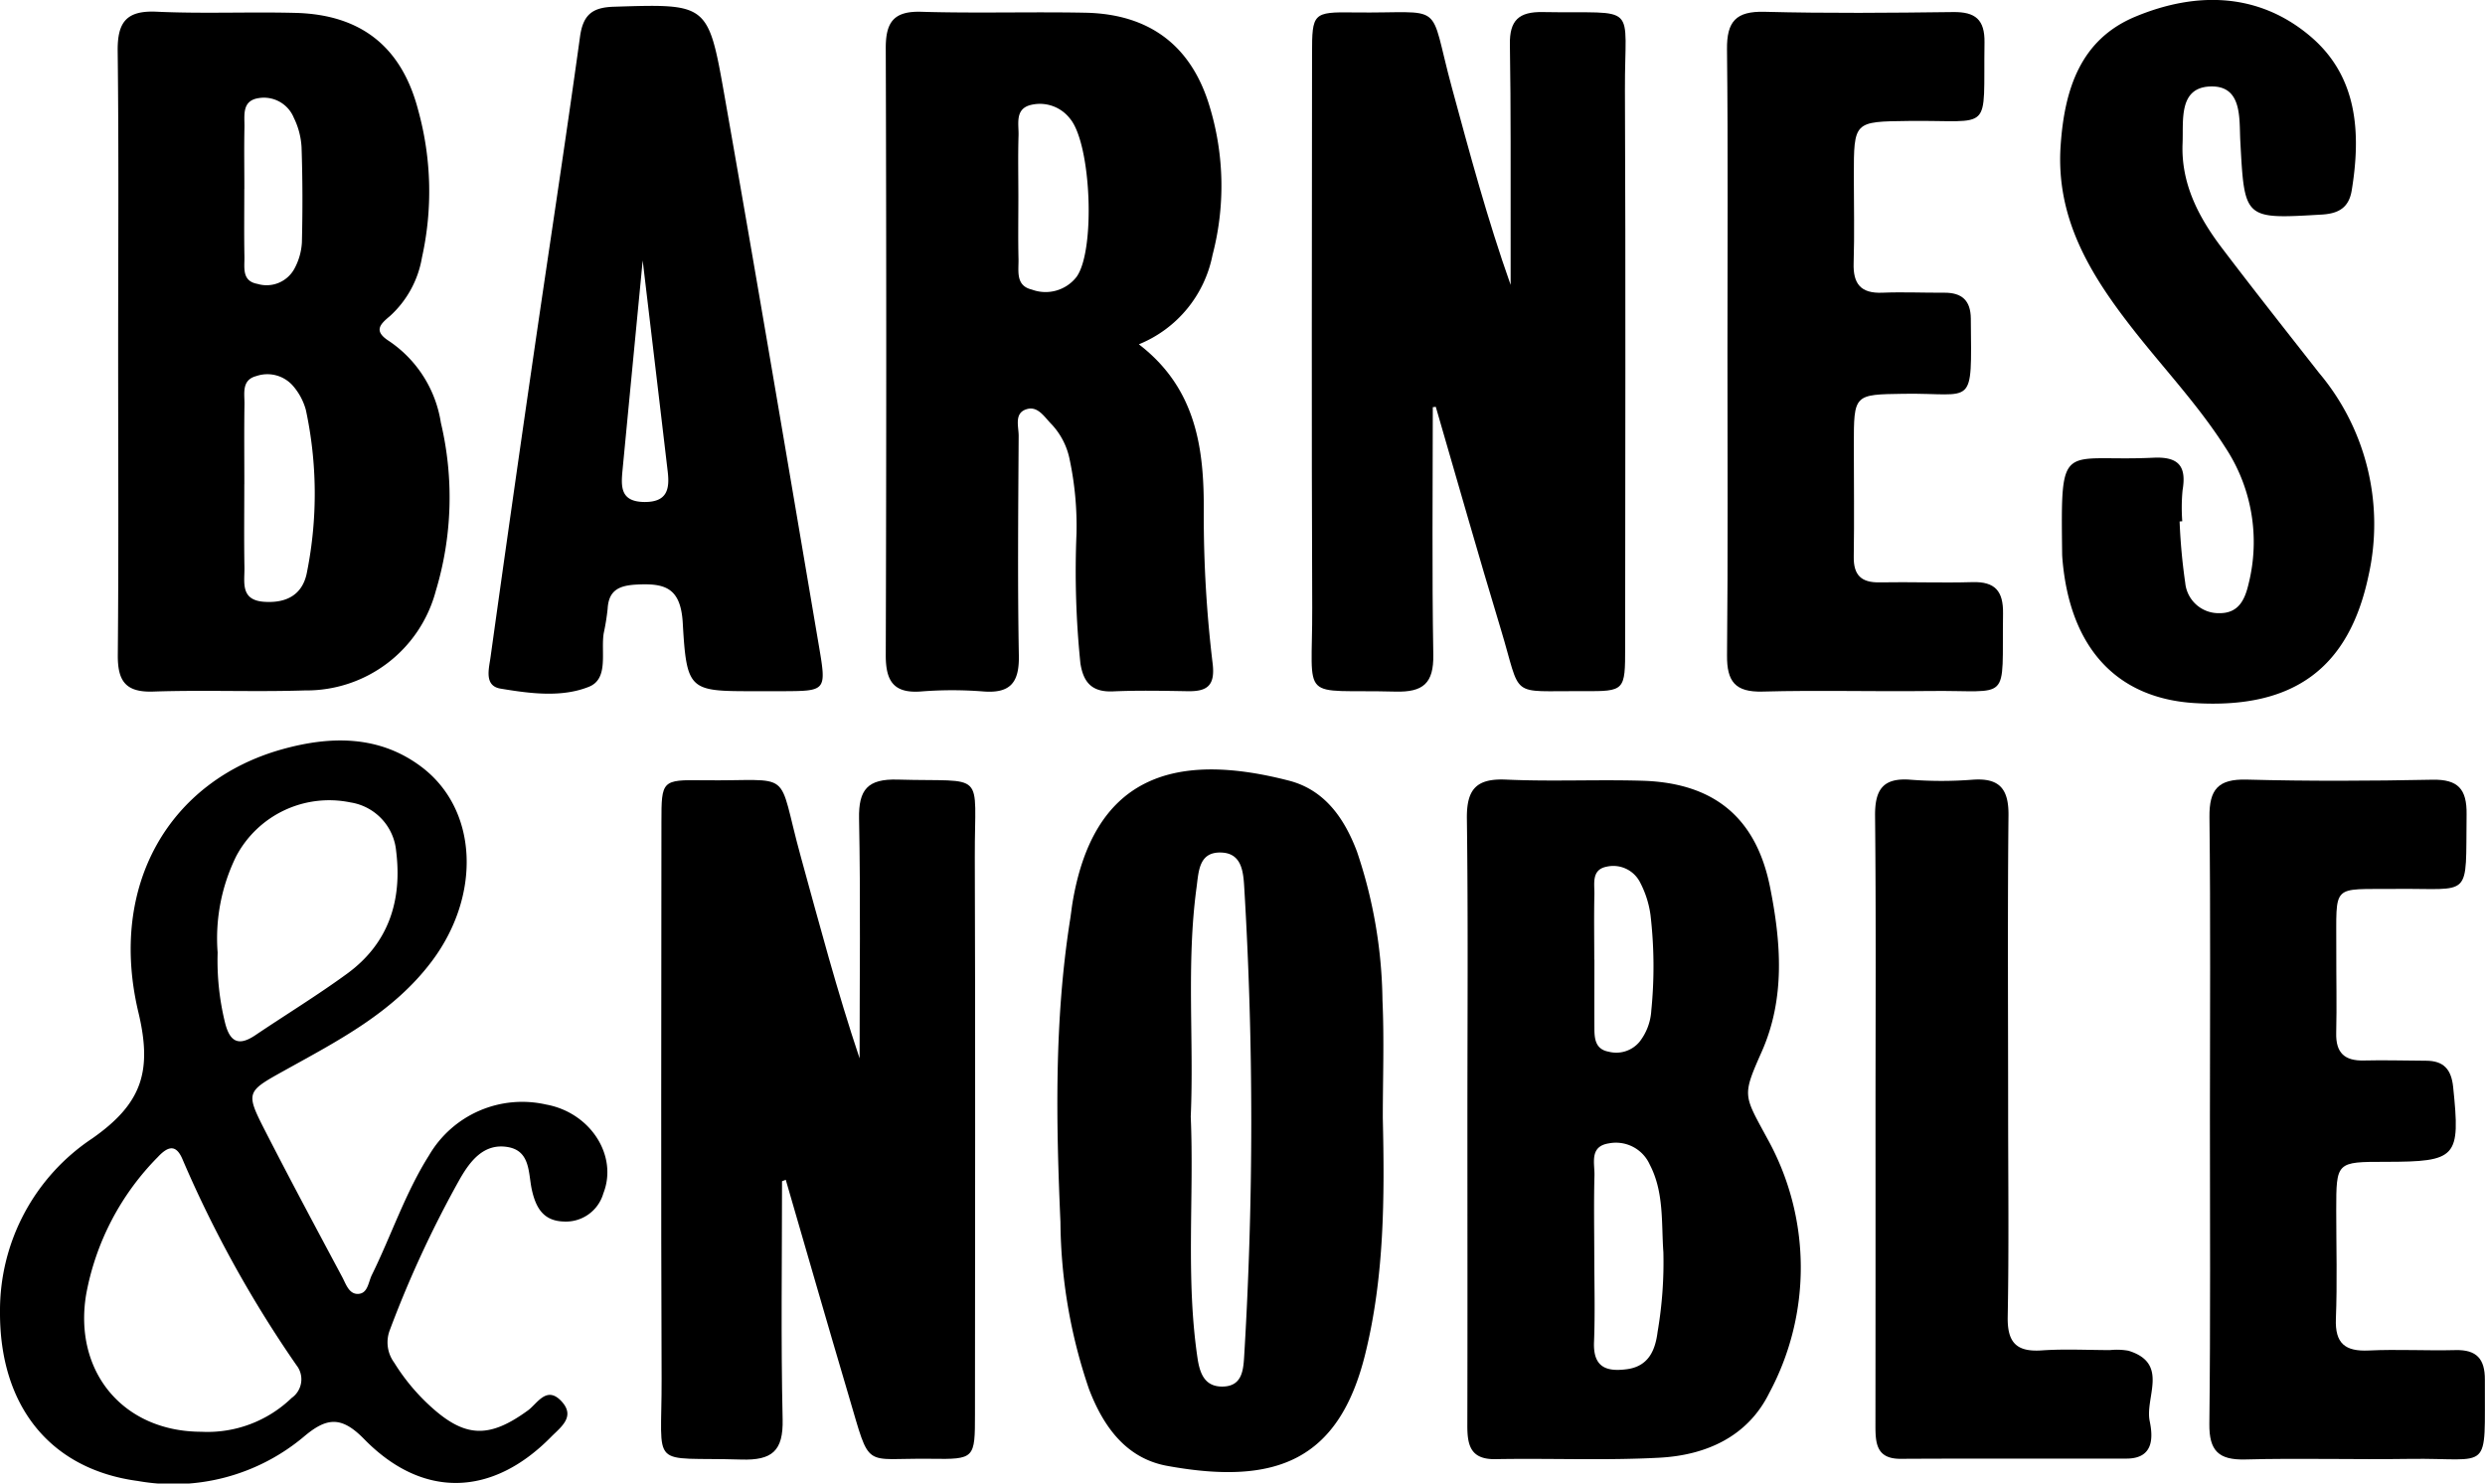
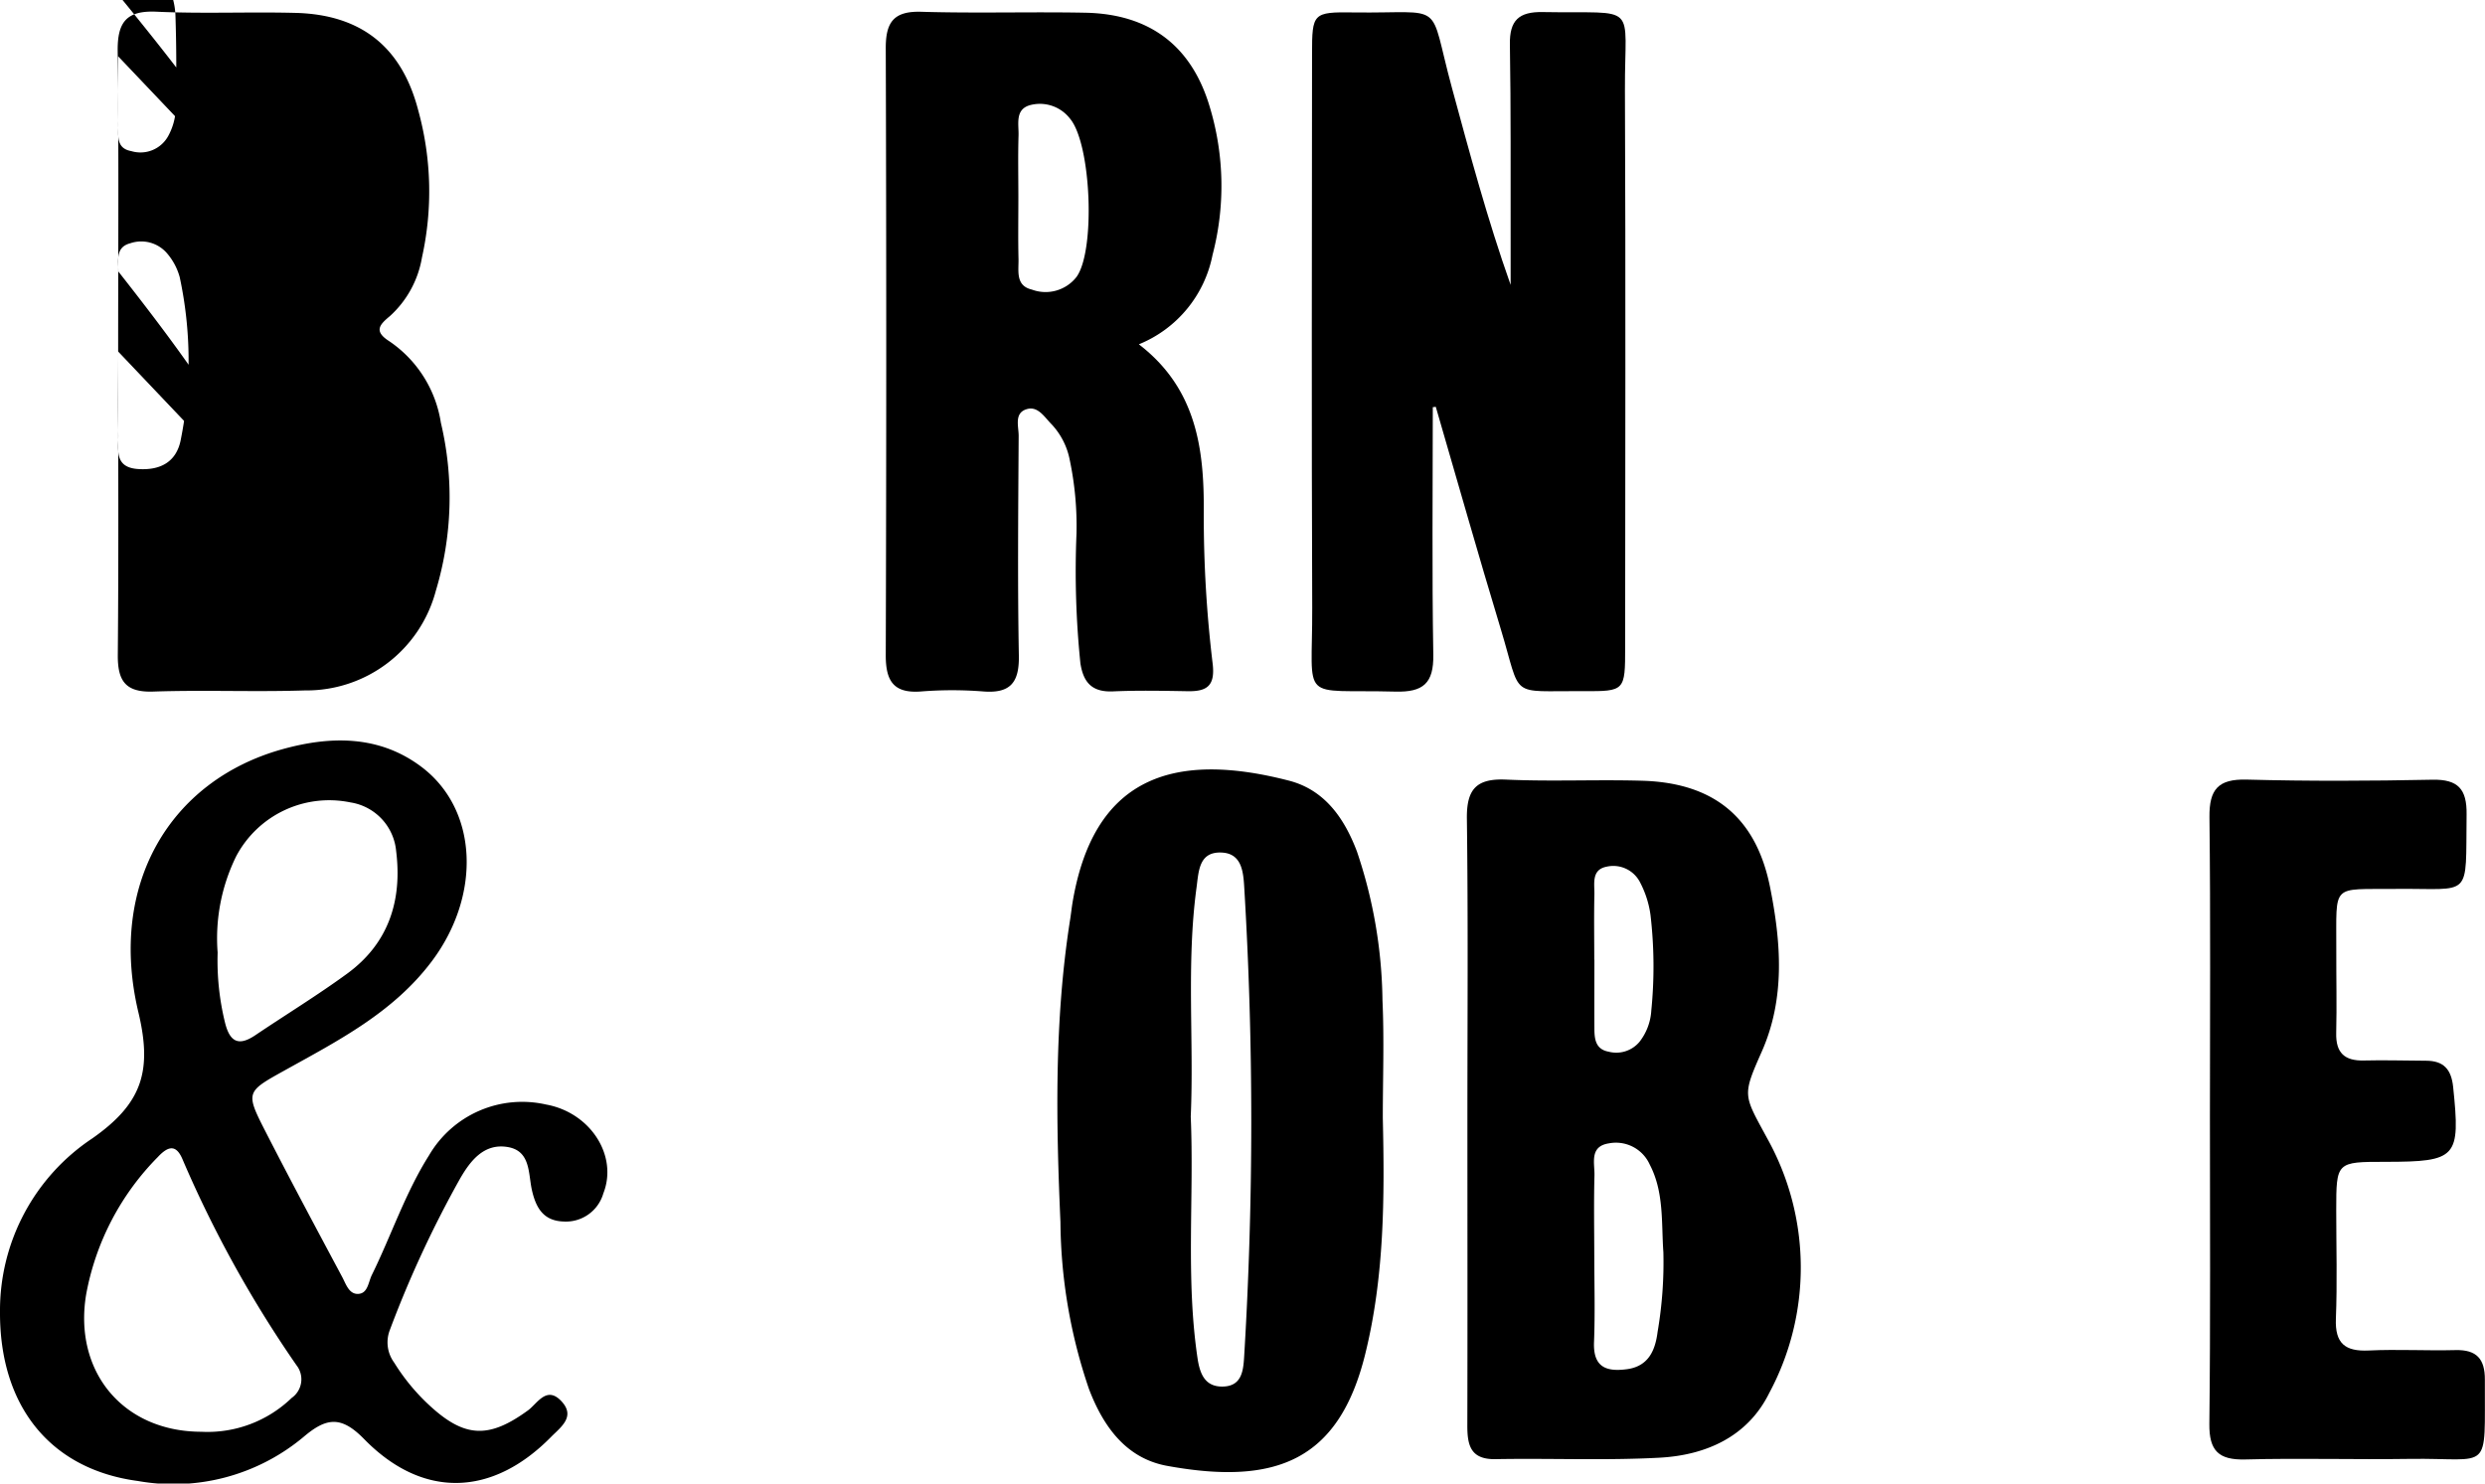
<svg xmlns="http://www.w3.org/2000/svg" id="_6KMJl8" data-name="6KMJl8" width="179.975" height="107.447" viewBox="0 0 179.975 107.447">
  <g id="Grupo_82" data-name="Grupo 82" transform="translate(0 0)">
    <g id="Grupo_81" data-name="Grupo 81" transform="translate(0 0)">
      <path id="Trazado_783" data-name="Trazado 783" d="M3383.354-912.036c0,5.974-.066,11.948.036,17.92.036,2.078-.728,2.733-2.745,2.68-7.059-.185-6,.937-6.024-6.071-.055-13.37-.02-26.74-.013-40.109,0-2.959.061-3.05,3.008-3.01,6.8.094,5.364-1.009,7.127,5.474,1.292,4.753,2.566,9.51,4.248,14.259,0-1.1,0-2.2,0-3.3-.009-4.706.024-9.412-.054-14.116-.03-1.75.655-2.376,2.38-2.344,7.051.13,5.923-.811,5.952,5.663.059,13.444.02,26.889.016,40.334,0,3.172-.013,3.205-3.042,3.185-5.447-.035-4.418.616-5.966-4.492-1.623-5.352-3.143-10.735-4.707-16.1Z" transform="translate(-3279.584 941.527)" />
-       <path id="Trazado_784" data-name="Trazado 784" d="M3278.275-787.609c0,5.748-.087,11.5.044,17.245.052,2.294-.765,2.98-2.992,2.912-6.77-.209-5.747.865-5.773-5.862-.053-13.443-.019-26.887-.013-40.331,0-2.985.029-3.046,2.992-3.006,6.749.09,5.3-1,7.1,5.532,1.344,4.879,2.637,9.772,4.26,14.612,0-5.785.075-11.571-.039-17.354-.042-2.128.627-2.9,2.8-2.838,6.5.189,5.562-.769,5.583,5.6.046,13.444.016,26.887.012,40.331,0,3.258-.011,3.307-3.187,3.261-4.995-.073-4.337.9-5.955-4.553-1.545-5.211-3.043-10.436-4.562-15.655Z" transform="translate(-3221.637 873.162)" />
      <path id="Trazado_785" data-name="Trazado 785" d="M3324.127-916.609c4.2,3.226,4.737,7.637,4.7,12.206a89.255,89.255,0,0,0,.647,10.949c.185,1.611-.445,1.994-1.826,1.97-1.793-.031-3.589-.067-5.379.012-1.493.066-2.149-.591-2.375-2.023a65.386,65.386,0,0,1-.284-9.4,23.328,23.328,0,0,0-.489-5.34,5.223,5.223,0,0,0-1.3-2.565c-.517-.513-.986-1.35-1.8-1.116-.955.273-.595,1.257-.6,1.942-.03,5.306-.083,10.613.014,15.917.035,1.945-.613,2.746-2.584,2.59a28.573,28.573,0,0,0-4.48,0c-2.006.158-2.581-.749-2.575-2.634q.069-21.971,0-43.943c-.006-1.88.561-2.709,2.57-2.649,3.958.12,7.921-.008,11.881.069,4.689.091,7.743,2.424,9.043,6.919a19.741,19.741,0,0,1,.172,10.625A8.818,8.818,0,0,1,3324.127-916.609Zm-8.727-10.653c0,1.49-.026,2.981.01,4.471.021.855-.234,1.938.965,2.218a2.841,2.841,0,0,0,3.23-.909c1.388-1.882,1.081-9.638-.466-11.472a2.755,2.755,0,0,0-2.8-1c-1.219.274-.9,1.385-.927,2.227C3315.367-930.243,3315.4-928.752,3315.4-927.261Z" transform="translate(-3241.645 941.546)" />
      <path id="Trazado_786" data-name="Trazado 786" d="M3399.687-792.125c0-7.247.057-14.495-.038-21.741-.027-2.132.674-2.933,2.837-2.836,3.281.149,6.575-.013,9.86.082,5.193.151,8.255,2.665,9.263,7.721.794,3.987,1.108,8.027-.6,11.889-1.437,3.242-1.322,3.118.374,6.261a19.216,19.216,0,0,1,.159,18.484c-1.567,3.164-4.586,4.494-7.94,4.675-3.949.213-7.917.031-11.875.105-1.824.034-2.049-1.019-2.045-2.451C3399.7-777.332,3399.688-784.729,3399.687-792.125Zm9.19,9.911c0,2.085.063,4.173-.02,6.255-.071,1.812.881,2.162,2.391,1.958,1.58-.215,2.049-1.4,2.213-2.7a29.738,29.738,0,0,0,.419-5.776c-.151-2.121.057-4.347-.987-6.343a2.684,2.684,0,0,0-2.959-1.536c-1.43.218-1.021,1.44-1.045,2.33C3408.837-786.088,3408.873-784.151,3408.876-782.215Zm0-21.443h.007c0,1.641-.008,3.283,0,4.925,0,.767.052,1.554,1.022,1.734a2.192,2.192,0,0,0,2.235-.7,4.064,4.064,0,0,0,.864-2.272,32.151,32.151,0,0,0-.057-6.924,7.107,7.107,0,0,0-.737-2.328,2.176,2.176,0,0,0-2.452-1.171c-1.115.223-.855,1.254-.875,2.031C3408.848-806.793,3408.875-805.225,3408.875-803.658Z" transform="translate(-3293.411 873.166)" />
-       <path id="Trazado_787" data-name="Trazado 787" d="M3181.8-916.1c0-7.249.052-14.5-.034-21.748-.025-2.1.622-2.965,2.821-2.863,3.356.156,6.726,0,10.086.087,4.732.13,7.672,2.468,8.863,7.066a22.064,22.064,0,0,1,.267,10.652,7.383,7.383,0,0,1-2.327,4.246c-.742.615-1.185,1.088-.039,1.815a8.747,8.747,0,0,1,3.737,5.906,23.464,23.464,0,0,1-.369,12.179,9.692,9.692,0,0,1-9.485,7.206c-3.659.119-7.327-.043-10.984.083-2.021.07-2.576-.788-2.561-2.658C3181.841-901.448,3181.8-908.772,3181.8-916.1Zm9.136,9.616c0,2.006-.026,4.013.011,6.019.02,1.055-.325,2.366,1.413,2.491,1.642.118,2.825-.517,3.121-2.175a28.928,28.928,0,0,0-.087-11.724,4.443,4.443,0,0,0-.932-1.74,2.459,2.459,0,0,0-2.654-.709c-1.092.285-.846,1.268-.859,2.043C3190.918-910.345,3190.94-908.413,3190.939-906.48Zm0-21.382c0,1.633-.021,3.266.01,4.9.015.779-.207,1.761.939,1.967a2.294,2.294,0,0,0,2.681-1.1,4.519,4.519,0,0,0,.542-1.9c.057-2.3.053-4.6-.025-6.9a5.5,5.5,0,0,0-.563-2.135,2.338,2.338,0,0,0-2.542-1.419c-1.256.188-1.01,1.284-1.031,2.134C3190.915-930.832,3190.941-929.347,3190.94-927.862Z" transform="translate(-3173.243 941.559)" />
+       <path id="Trazado_787" data-name="Trazado 787" d="M3181.8-916.1c0-7.249.052-14.5-.034-21.748-.025-2.1.622-2.965,2.821-2.863,3.356.156,6.726,0,10.086.087,4.732.13,7.672,2.468,8.863,7.066a22.064,22.064,0,0,1,.267,10.652,7.383,7.383,0,0,1-2.327,4.246c-.742.615-1.185,1.088-.039,1.815a8.747,8.747,0,0,1,3.737,5.906,23.464,23.464,0,0,1-.369,12.179,9.692,9.692,0,0,1-9.485,7.206c-3.659.119-7.327-.043-10.984.083-2.021.07-2.576-.788-2.561-2.658C3181.841-901.448,3181.8-908.772,3181.8-916.1Zc0,2.006-.026,4.013.011,6.019.02,1.055-.325,2.366,1.413,2.491,1.642.118,2.825-.517,3.121-2.175a28.928,28.928,0,0,0-.087-11.724,4.443,4.443,0,0,0-.932-1.74,2.459,2.459,0,0,0-2.654-.709c-1.092.285-.846,1.268-.859,2.043C3190.918-910.345,3190.94-908.413,3190.939-906.48Zm0-21.382c0,1.633-.021,3.266.01,4.9.015.779-.207,1.761.939,1.967a2.294,2.294,0,0,0,2.681-1.1,4.519,4.519,0,0,0,.542-1.9c.057-2.3.053-4.6-.025-6.9a5.5,5.5,0,0,0-.563-2.135,2.338,2.338,0,0,0-2.542-1.419c-1.256.188-1.01,1.284-1.031,2.134C3190.915-930.832,3190.941-929.347,3190.94-927.862Z" transform="translate(-3173.243 941.559)" />
      <path id="Trazado_788" data-name="Trazado 788" d="M3357.086-793.1c.131,5.754.121,11.493-1.281,17.141-1.905,7.677-6.449,9.507-14.34,8.066-2.959-.54-4.616-2.83-5.659-5.564a38.194,38.194,0,0,1-2.067-12.095c-.321-7.306-.446-14.631.7-21.9.059-.369.1-.741.155-1.109,1.476-9.136,7.2-11.154,15.693-8.96,2.592.669,4.019,2.73,4.928,5.138a34.751,34.751,0,0,1,1.847,10.772C3357.192-798.778,3357.086-795.934,3357.086-793.1Zm-13.91-.088c.249,5.819-.369,11.659.486,17.462.163,1.1.5,2.131,1.867,2.089,1.313-.041,1.45-1.1,1.511-2.1a282.084,282.084,0,0,0,.012-34.035c-.067-1.125-.169-2.472-1.633-2.54-1.661-.077-1.664,1.35-1.826,2.552C3342.85-804.245,3343.416-798.707,3343.176-793.184Z" transform="translate(-3256.937 874.06)" />
      <path id="Trazado_789" data-name="Trazado 789" d="M3162.758-781.621a14.963,14.963,0,0,1,6.683-12.569c3.59-2.516,4.363-4.848,3.341-9.129-2.2-9.218,2.256-16.788,10.439-19.063,3.507-.974,7.021-1.011,10.061,1.282,4.122,3.11,4.332,9.308.752,14.076-2.793,3.721-6.794,5.758-10.7,7.93-2.7,1.5-2.8,1.557-1.432,4.24,1.835,3.59,3.74,7.143,5.639,10.7.269.5.487,1.257,1.161,1.225.7-.034.729-.847.982-1.361,1.417-2.878,2.427-5.957,4.15-8.68a7.814,7.814,0,0,1,8.479-3.674c3.207.584,5.216,3.707,4.142,6.433a2.823,2.823,0,0,1-2.889,2.039c-1.462-.052-2-1-2.291-2.306-.258-1.179-.091-2.789-1.711-3.082-1.752-.316-2.75,1-3.5,2.306a79.35,79.35,0,0,0-5.082,10.965,2.474,2.474,0,0,0,.324,2.335,14.822,14.822,0,0,0,2.556,3.1c2.553,2.361,4.305,2.42,7.132.363.68-.495,1.344-1.805,2.411-.68s-.028,1.884-.736,2.6c-4.265,4.337-9.294,4.5-13.542.154-1.673-1.714-2.746-1.55-4.4-.14a14.692,14.692,0,0,1-11.977,3.179C3166.406-770.222,3162.731-774.789,3162.758-781.621Zm14.6,8.678a8.773,8.773,0,0,0,6.524-2.452,1.647,1.647,0,0,0,.345-2.373,84.7,84.7,0,0,1-8.23-14.862c-.45-1.1-1.009-1.069-1.8-.221a19.005,19.005,0,0,0-5.2,9.964C3168.071-777.3,3171.672-772.947,3177.354-772.944Zm1.163-34.74a18.808,18.808,0,0,0,.532,5.1c.343,1.388.968,1.744,2.19.922,2.225-1.5,4.52-2.9,6.68-4.48,2.993-2.195,3.975-5.3,3.523-8.884a3.925,3.925,0,0,0-3.3-3.5,7.621,7.621,0,0,0-8.286,3.906A13.461,13.461,0,0,0,3178.517-807.684Z" transform="translate(-3162.758 876.642)" />
-       <path id="Trazado_790" data-name="Trazado 790" d="M3260.958-892.013c-4.748,0-4.955.011-5.238-4.932-.148-2.59-1.307-2.9-3.374-2.789-1.24.07-1.994.41-2.067,1.756a16.767,16.767,0,0,1-.284,1.767c-.221,1.356.381,3.293-1.066,3.875-1.986.8-4.281.491-6.405.137-1.2-.2-.846-1.426-.729-2.262q1.513-10.859,3.092-21.709c1.126-7.749,2.319-15.489,3.391-23.245.22-1.59.887-2.123,2.446-2.171,6.741-.211,6.834-.265,7.985,6.257,2.358,13.37,4.617,26.758,6.889,40.143.535,3.15.483,3.159-2.624,3.173C3262.3-892.01,3261.629-892.013,3260.958-892.013Zm-8.14-31.2c-.508,5.278-.988,10.252-1.464,15.226-.115,1.2-.132,2.256,1.587,2.271,1.652.014,1.837-.932,1.69-2.193C3254.043-912.921,3253.444-917.928,3252.817-923.217Z" transform="translate(-3206.271 942.074)" />
-       <path id="Trazado_791" data-name="Trazado 791" d="M3504.107-904.83a42.464,42.464,0,0,0,.407,4.443,2.429,2.429,0,0,0,2.45,2.2c1.453.021,1.886-1.031,2.148-2.163a12.433,12.433,0,0,0-1.707-9.859c-1.936-3.035-4.4-5.648-6.613-8.465-3.086-3.935-5.674-8.047-5.3-13.4.281-4.047,1.423-7.658,5.411-9.317,4.376-1.821,8.911-1.772,12.685,1.434,3.413,2.9,3.665,6.976,2.985,11.144-.2,1.232-.92,1.684-2.17,1.757-5.645.331-5.593.36-5.9-5.339-.087-1.61.17-4.039-2.2-3.938-2.285.1-1.912,2.472-1.981,4.115-.122,2.913,1.162,5.362,2.863,7.6,2.3,3.031,4.663,6.02,7.011,9.016a17.012,17.012,0,0,1,3.594,14.69c-1.405,6.663-5.375,9.67-12.583,9.237-5.67-.341-9.047-4.012-9.586-10.424-.013-.148-.021-.3-.022-.447-.1-8.346-.072-6.584,6.61-6.9,1.853-.087,2.406.632,2.111,2.366a13.431,13.431,0,0,0-.021,2.235Z" transform="translate(-3346.25 942.597)" />
-       <path id="Trazado_792" data-name="Trazado 792" d="M3441.691-916.034c0-7.315.048-14.631-.033-21.945-.022-2.026.657-2.772,2.721-2.718,4.551.12,9.107.077,13.659.02,1.6-.02,2.294.538,2.27,2.2-.1,6.673.694,5.609-5.5,5.687-3.963.05-3.964.011-3.964,4.021,0,2.09.053,4.182-.014,6.27-.049,1.513.522,2.212,2.081,2.148,1.491-.061,2.985.01,4.478,0,1.276-.007,1.917.551,1.928,1.882.055,6.579.287,5.363-4.843,5.439-3.626.054-3.629.013-3.63,3.738,0,2.687.036,5.375-.006,8.062-.021,1.339.549,1.884,1.875,1.858,2.238-.042,4.48.049,6.717-.017,1.645-.049,2.243.652,2.22,2.268-.095,6.6.665,5.541-5.324,5.617-4.03.051-8.063-.069-12.091.042-1.988.054-2.593-.733-2.575-2.631C3441.733-901.4,3441.692-908.719,3441.691-916.034Z" transform="translate(-3316.581 941.551)" />
      <path id="Trazado_793" data-name="Trazado 793" d="M3519.6-792.23c0-7.247.051-14.494-.034-21.74-.024-2.024.633-2.781,2.7-2.726,4.479.12,8.965.1,13.446.009,1.867-.038,2.5.686,2.477,2.5-.077,6.242.457,5.347-5.15,5.408-4.712.052-4.266-.464-4.287,4.387-.008,2.017.043,4.035-.006,6.051-.035,1.445.613,2.027,2.021,1.989,1.493-.04,2.988.014,4.482.017,1.276,0,1.834.621,1.967,1.906.529,5.116.288,5.412-4.9,5.416-3.565,0-3.567,0-3.568,3.521,0,2.615.078,5.233-.025,7.844-.071,1.794.671,2.38,2.383,2.3,2.087-.1,4.184.026,6.274-.029,1.536-.04,2.141.639,2.133,2.146-.032,6.89.546,5.643-5.461,5.734-3.958.059-7.921-.065-11.878.041-1.938.052-2.637-.619-2.615-2.583C3519.645-777.437,3519.6-784.834,3519.6-792.23Z" transform="translate(-3359.547 873.16)" />
-       <path id="Trazado_794" data-name="Trazado 794" d="M3465.6-792.1c0-7.322.043-14.644-.032-21.965-.019-1.907.57-2.781,2.567-2.623a29.257,29.257,0,0,0,4.48,0c1.949-.147,2.636.643,2.616,2.583-.073,7.1-.027,14.195-.026,21.293,0,5.006.063,10.013-.031,15.017-.035,1.869.63,2.566,2.475,2.438,1.637-.113,3.286-.025,4.93-.021a4.745,4.745,0,0,1,1.339.046c2.976.913,1.182,3.371,1.541,5.1.242,1.171.3,2.709-1.676,2.712-5.454.008-10.908-.013-16.362.016-1.76.01-1.826-1.132-1.826-2.411Q3465.606-781,3465.6-792.1Z" transform="translate(-3329.767 873.161)" />
    </g>
  </g>
</svg>